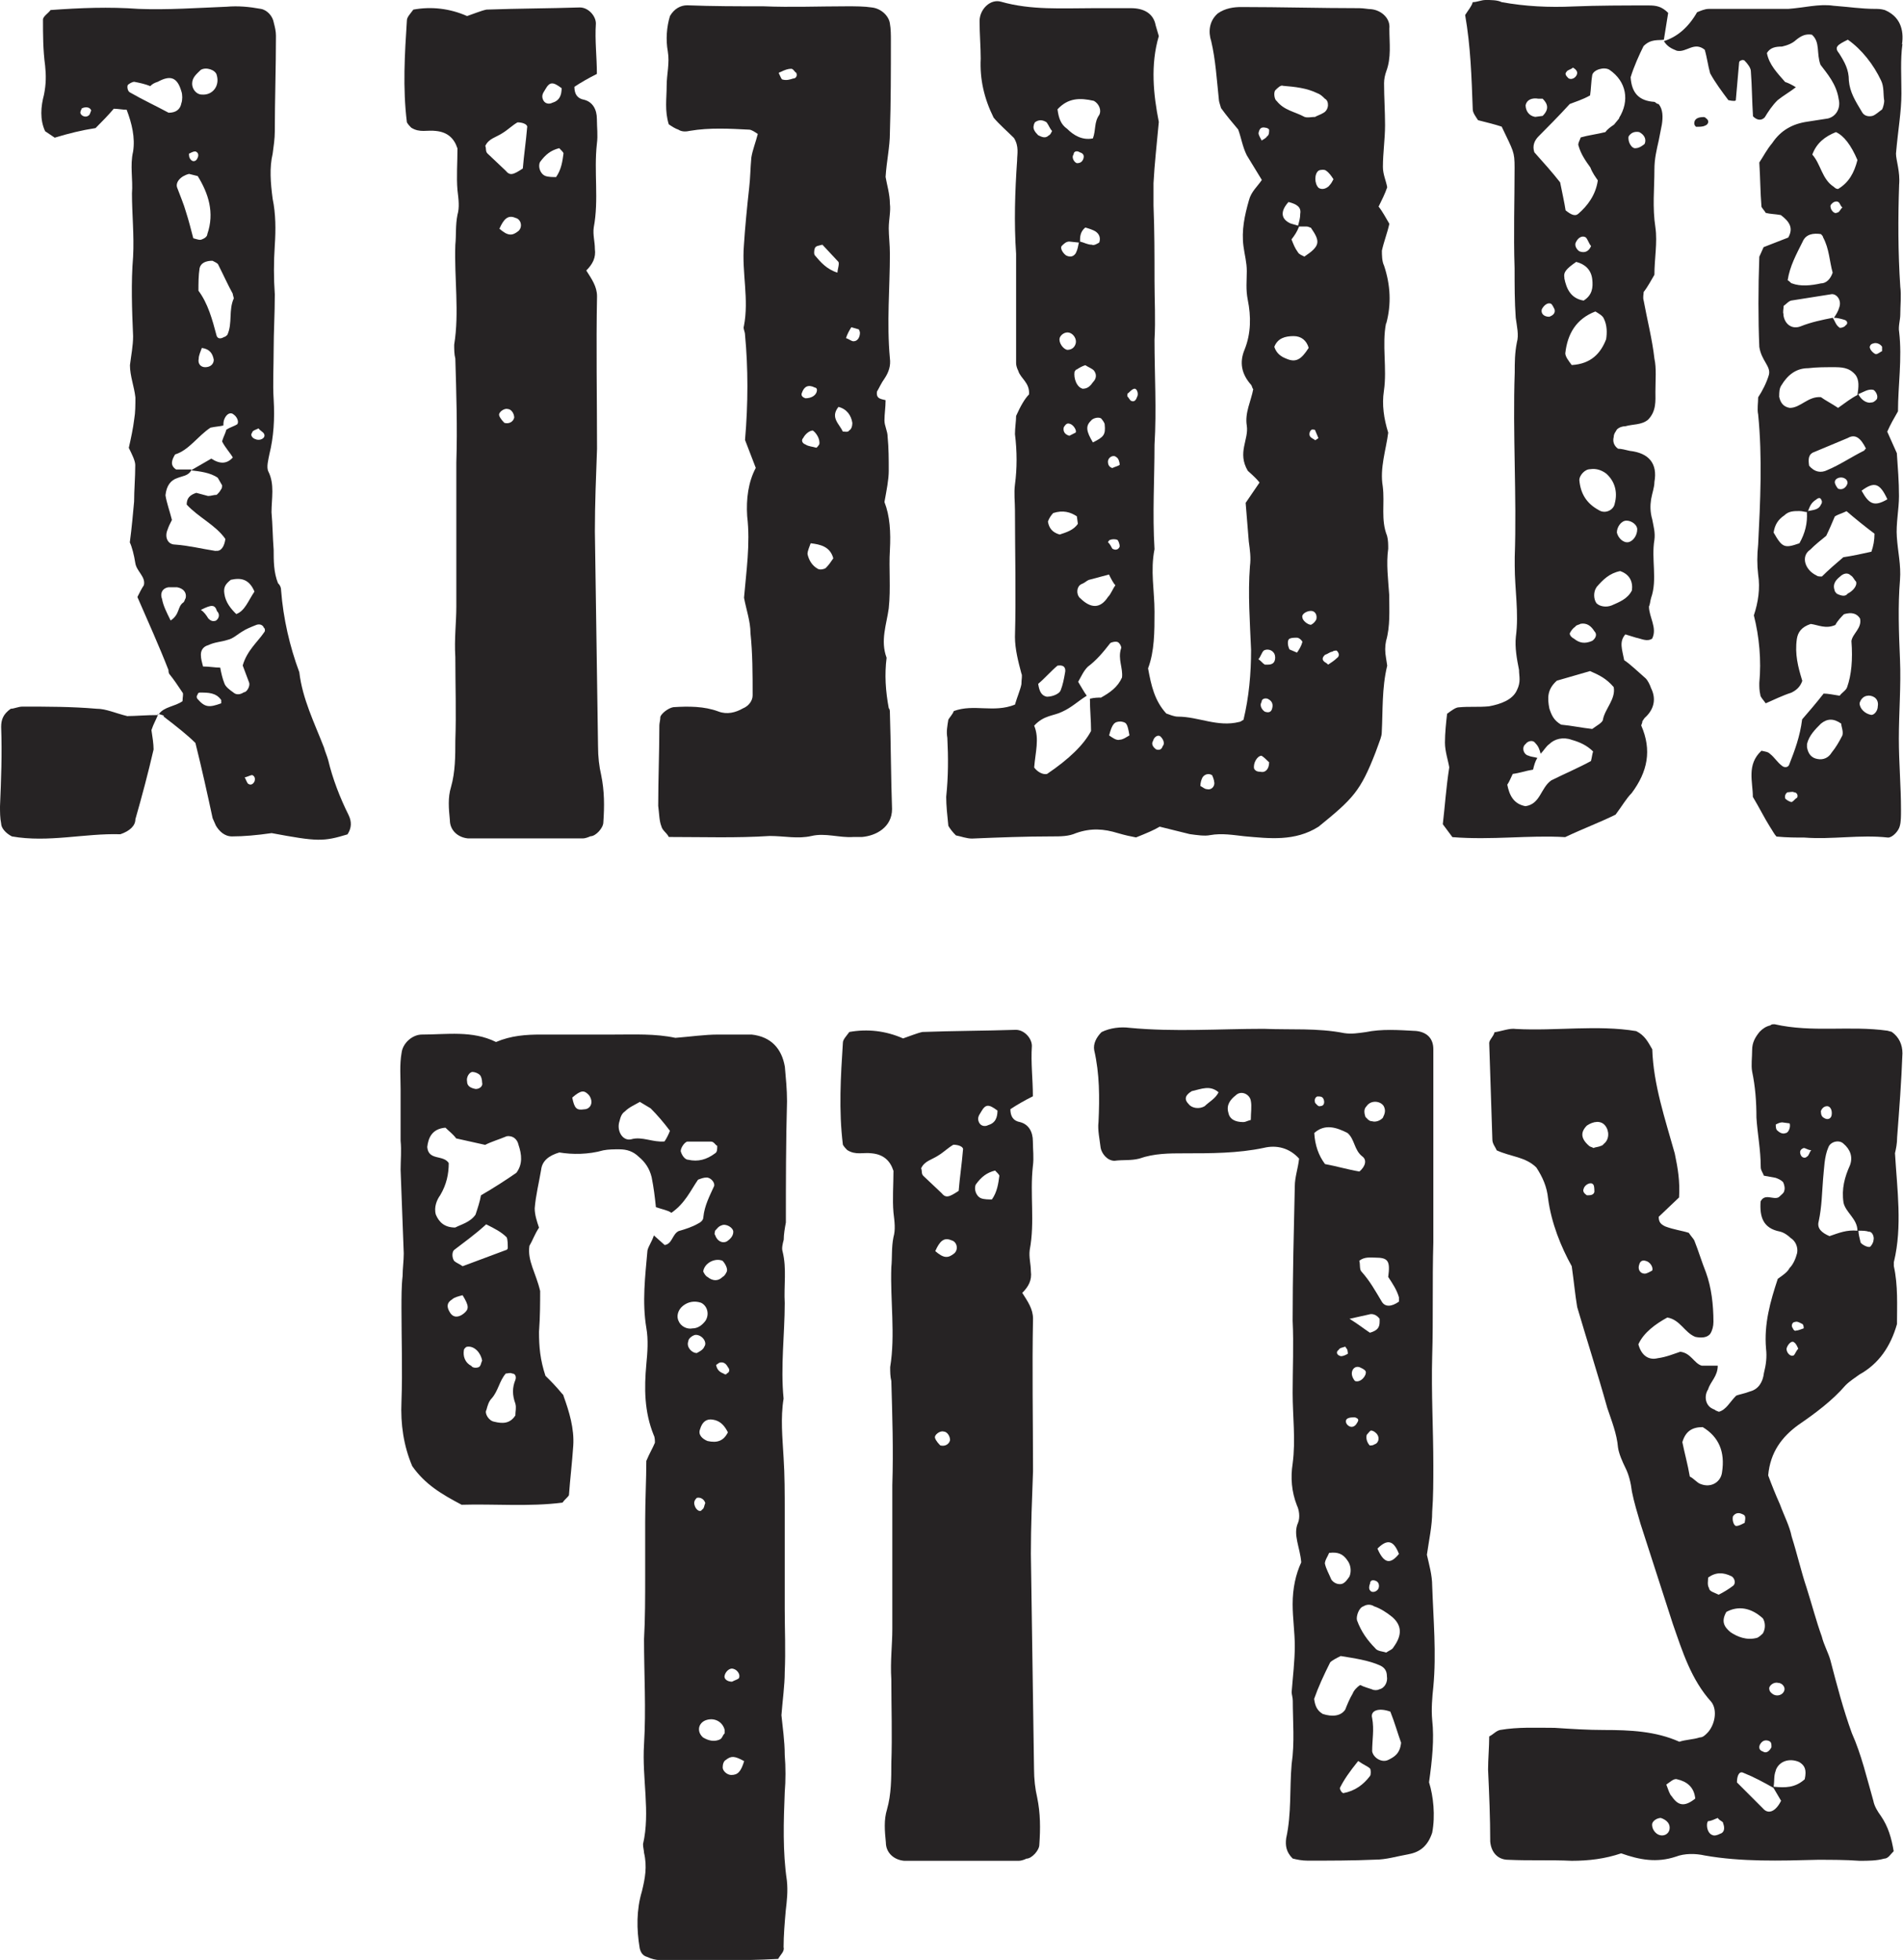
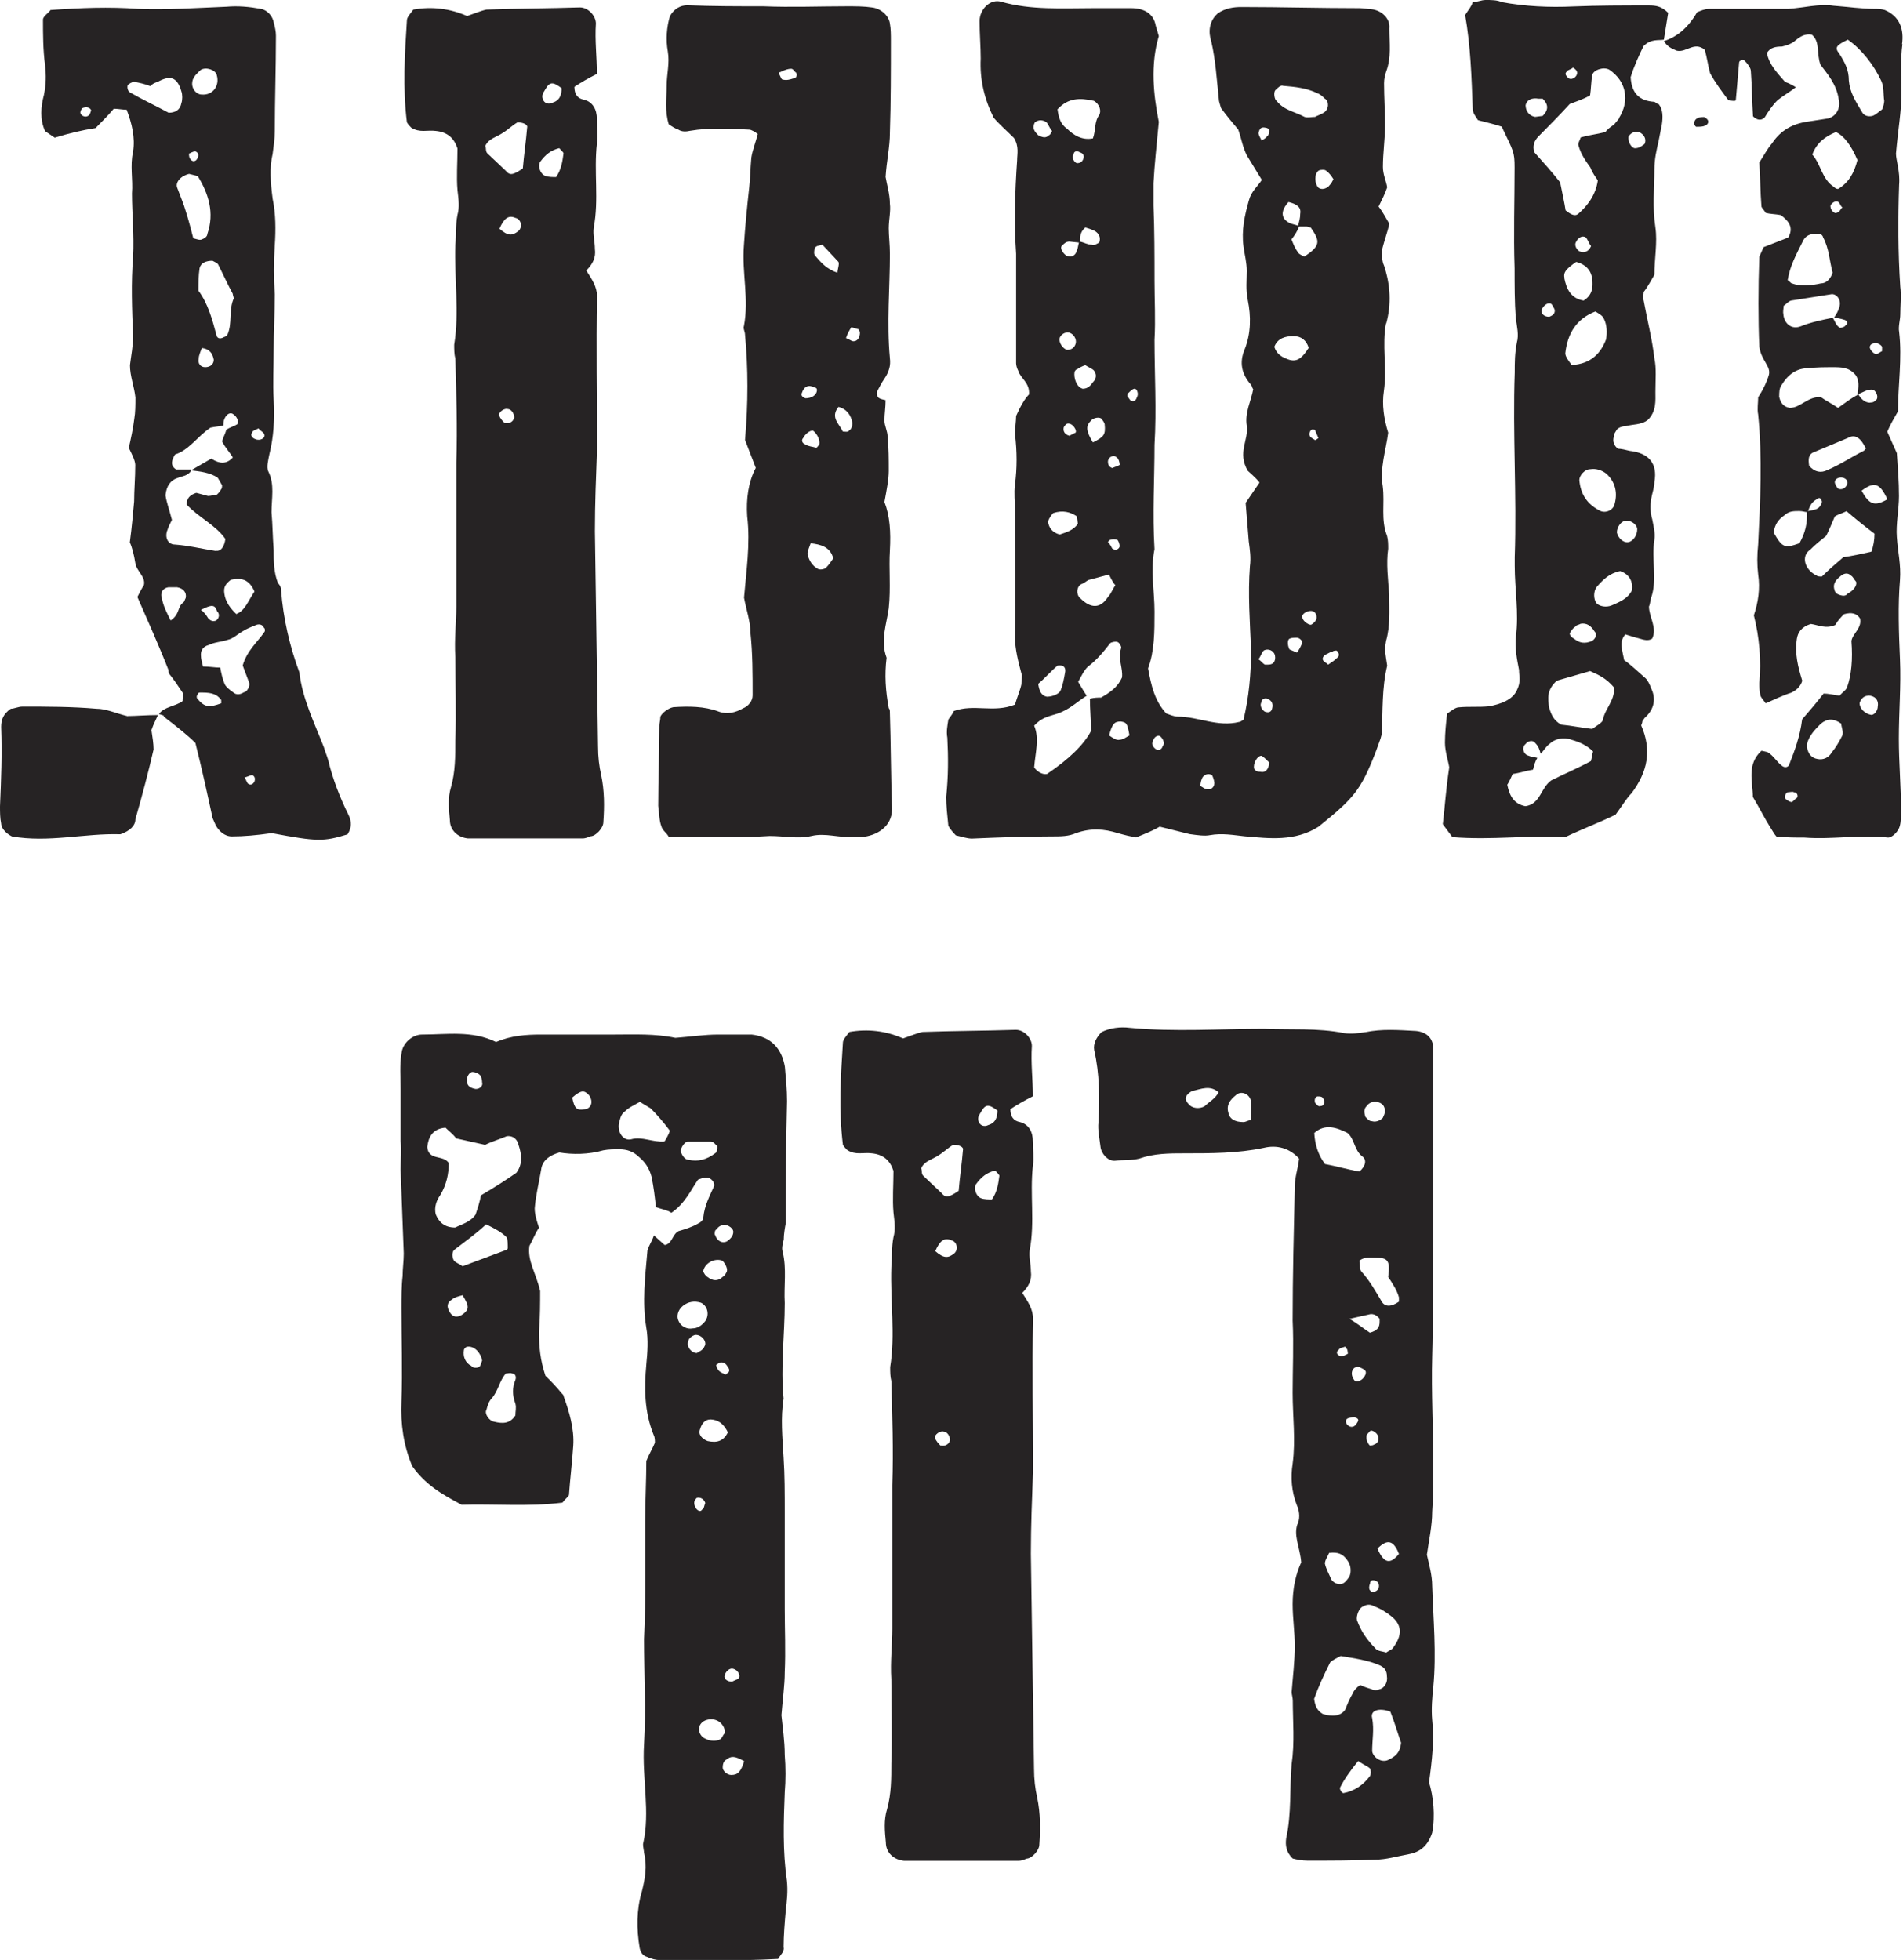
<svg xmlns="http://www.w3.org/2000/svg" id="Layer_2" data-name="Layer 2" viewBox="0 0 132.82 136.8">
  <defs>
    <style>
      .cls-1 {
        fill: #262324;
      }
    </style>
  </defs>
  <g id="Layer_1-2" data-name="Layer 1">
    <g>
      <path class="cls-1" d="M8.92,49.98c.53,0,1.27-.07,2.1-.07-.15.37-.3.6-.45,1.05.07.45.15.97.15,1.35-.38,1.65-.82,3.3-1.27,4.87,0,.45-.38.82-1.05,1.05-2.47-.08-5.02.6-7.57.15-.45-.23-.75-.6-.75-.9-.08-.37-.08-.82-.08-1.2.08-1.87.15-3.67.08-5.54,0-.52.15-.9.67-1.27.23,0,.53-.15.82-.15,1.72,0,3.45,0,5.17.15.67,0,1.27.3,2.17.52ZM24.28,58.23c-1.72.52-2.1.52-5.32-.08-1.05.15-1.95.23-2.77.23-.53,0-.9-.38-1.12-.75l-.23-.52c-.37-1.72-.75-3.45-1.2-5.25-.52-.52-1.27-1.12-2.25-1.87.15,0,0-.07-.3-.15.37-.52,1.12-.52,1.65-.9,0-.3.08-.52,0-.6-.3-.45-.6-.9-.9-1.27-.08-.08-.08-.23-.08-.3-.67-1.72-1.42-3.37-2.17-5.1.15-.3.3-.6.45-.82.15-.6-.52-.97-.6-1.57-.08-.52-.23-1.12-.38-1.42.15-1.12.22-2.02.3-2.85,0-.82.08-1.65.08-2.55,0-.3-.23-.75-.45-1.2.15-.67.3-1.35.38-2.02.08-.45.08-.97.08-1.5-.08-.75-.38-1.5-.38-2.25.08-.67.22-1.35.22-2.02-.08-1.87-.15-3.75,0-5.55.08-1.5-.08-3-.08-4.42.08-.97-.15-1.95.08-2.92.15-.97-.08-1.95-.45-2.92-.3,0-.6-.07-.9-.07-.38.45-.82.9-1.27,1.35-.97.15-1.87.37-2.85.67l-.67-.45c-.38-.82-.3-1.72-.08-2.55.15-.75.15-1.35.08-2.02-.15-1.12-.15-2.17-.15-3.22,0-.23.38-.45.53-.67,2.1-.15,4.05-.23,6.14-.08,2.02.08,4.12-.07,6.14-.15.82-.07,1.57,0,2.4.15.45.08.83.52.9.97.08.3.15.6.15.9,0,2.25-.08,4.5-.08,6.67,0,.52-.08,1.05-.15,1.57-.23.97-.15,2.02,0,3.15.22,1.05.22,2.17.15,3.22-.08,1.2-.08,2.32,0,3.45,0,1.35-.08,2.62-.08,3.82,0,1.27-.07,2.4,0,3.52.08,1.35,0,2.62-.3,3.82-.07.37-.22.9-.07,1.2.45.9.22,1.87.22,2.85.08.9.08,1.72.15,2.62,0,.75,0,1.57.3,2.32.15.15.22.3.22.52.15,1.95.6,3.9,1.27,5.7.22,1.87,1.05,3.52,1.72,5.25.08.3.22.6.3.9.3,1.27.82,2.62,1.42,3.82.22.45.22.9-.08,1.35ZM6.37,7.72c-.07-.23-.37-.3-.67-.15,0,.07-.08.15-.08.22-.08.23.3.45.52.3.15-.07.15-.22.22-.37ZM11.76,7.87c.52,0,.82-.23.9-.67.08-.22.08-.6,0-.82-.3-1.05-.82-1.12-1.65-.67-.22.07-.38.15-.52.3-.38-.15-.75-.23-1.12-.3-.15,0-.38.15-.45.22-.07.15,0,.45.15.52.9.52,1.87.97,2.7,1.42ZM11.02,49.83s.08,0,0,.08v-.08ZM12.36,40.99h-.6c-.45.07-.6.45-.45.82.08.45.3.9.6,1.5.67-.45.45-.97.9-1.27.07-.07.07-.15.15-.3.08-.37-.15-.67-.6-.75ZM15.06,38.44c.37.07.6-.3.67-.82-.67-.97-1.87-1.5-2.7-2.4,0-.45.22-.67.67-.82l.82.22c.23,0,.38-.08.6-.08.08-.07.23-.22.3-.37.08-.07.08-.22.08-.3l-.3-.52c-.52-.37-1.27-.45-1.87-.52l1.42-.82q.9.6,1.5-.08c-.22-.37-.52-.67-.75-1.12.08-.3.22-.52.3-.82.22-.15.52-.23.75-.37.15-.15,0-.52-.22-.67-.22-.22-.52-.07-.67.3-.07.15-.07.38-.07.45-.3.07-.52.07-.9.15-.9.6-1.5,1.57-2.47,1.87-.22.37-.38.75.07,1.05h1.05v.08c-.22.37-.6.37-.97.52-.45.15-.75.52-.82,1.2.08.52.3,1.12.45,1.72-.15.3-.23.45-.3.67-.23.52,0,1.05.52,1.05.97.07,1.87.3,2.85.45ZM13.19,12.14c-.6.15-.97.6-.82.97.22.6.45,1.12.6,1.65.22.67.38,1.35.52,1.87.3.08.45.15.6.08.22-.08.38-.22.38-.37.52-1.5.07-2.85-.67-4.05l-.6-.15ZM13.19,10.72c0,.15,0,.3.15.45.15.15.37.08.45-.15.08-.15.08-.37-.15-.45-.23,0-.38.15-.45.15ZM13.41,5.85c0,.37.3.75.67.75.75.07,1.27-.6,1.05-1.35-.07-.37-.75-.6-1.12-.37-.3.3-.6.52-.6.97ZM15.44,48.86c-.37-.52-.9-.52-1.5-.52-.08,0-.15.07-.15.15-.08.07-.08.22,0,.3.52.6.82.6,1.65.3v-.22ZM14.09,24.28c-.08.23-.22.52-.22.75-.08.37.15.6.45.6.38,0,.6-.23.6-.52-.08-.45-.3-.75-.82-.82ZM16.26,20.53c-.37-.67-.67-1.35-1.05-2.1-.08-.08-.22-.15-.38-.23-.45,0-.82.15-.9.52-.08.52-.08,1.05-.08,1.57.67.9.97,2.02,1.27,3.15.08.22.3.22.52.08.08,0,.15-.08.23-.15.37-.82.07-1.72.45-2.55l-.08-.3ZM15.14,42.64c-.15-.45-.37-.45-1.12-.07.23.15.38.37.52.6.15.15.3.23.53.15.22-.15.3-.45.07-.67ZM18.43,43.84c-.08-.23-.3-.3-.52-.23-.38.15-.75.3-.97.45-.38.22-.67.52-1.05.6-.45.15-.9.15-1.35.37-.3.08-.52.3-.52.67,0,.3.08.52.15.82.45,0,.82.08,1.2.08.07.37.15.75.3,1.12.08.22.38.45.6.6.23.22.53.15.75,0,.22,0,.45-.45.37-.67l-.45-1.2c.3-1.05,1.05-1.65,1.5-2.32.07-.07.07-.22,0-.3ZM16.11,40.47c-.38.3-.52.52-.45.97.08.6.45,1.05.83,1.42.6-.22.82-.9,1.27-1.57-.38-.9-.97-.97-1.65-.82ZM17.61,54.1c-.15,0-.38.15-.53.15.08.15.15.37.23.45.22.15.37,0,.45-.15.08-.23,0-.38-.15-.45ZM17.83,30.65c.3.15.75-.07.6-.37-.08-.15-.3-.23-.38-.38-.15.08-.45.15-.45.3-.15.15,0,.38.22.45Z" />
      <path class="cls-1" d="M31.92,10.34c-.22-.67-.67-1.12-1.5-1.2-.6-.08-1.12.15-1.72-.23-.07-.07-.22-.22-.3-.37-.3-2.4-.15-4.8,0-7.12,0-.22.23-.45.45-.75,1.27-.23,2.55-.08,3.75.45.45-.15.97-.37,1.35-.45,2.17-.08,4.35-.08,6.52-.15.6,0,1.12.6,1.12,1.12-.08,1.2.07,2.32.07,3.52-.6.3-1.12.6-1.57.9,0,.52.22.82.67.9.6.15.9.67.9,1.35,0,.6.08,1.12,0,1.72-.22,1.95.15,3.9-.22,5.85-.07.52.08.97.08,1.5.08.6-.15,1.05-.6,1.5.38.6.75,1.12.75,1.8-.07,3.52,0,7.04,0,10.64-.07,1.95-.15,3.82-.15,5.77l.22,14.99c0,.75.08,1.42.22,2.02.23,1.12.23,2.17.15,3.3,0,.38-.52.97-.9.97-.15.07-.38.15-.52.15h-8.02c-.75-.07-1.27-.6-1.27-1.27-.08-.82-.15-1.57.08-2.32.3-1.05.3-2.17.3-3.22.07-1.95,0-3.9,0-5.85-.08-1.27.07-2.4.07-3.52v-10.04c.08-2.47,0-4.87-.07-7.27-.08-.3-.08-.67-.08-.97.37-2.25,0-4.65.08-6.97.07-.67,0-1.35.15-2.1.15-.52.08-1.05,0-1.72-.08-.9,0-1.95,0-2.92ZM33.87,10.19c.08.15,0,.37.15.52l1.27,1.2c.3.37.52.3,1.2-.15.08-.97.22-1.87.3-2.85.07-.22-.3-.37-.67-.37-.38.22-.67.52-1.05.75-.45.3-.97.38-1.2.9ZM35.22,29.52c.3.08.6-.07.67-.37,0-.3-.22-.6-.45-.6-.23-.08-.67.22-.6.45.07.22.3.45.37.52ZM34.85,15.96c.6.52.9.52,1.35.15.3-.3.15-.82-.22-.9-.52-.23-.82.07-1.12.75ZM39.04,10.34c-.6.15-.97.45-1.35.97-.15.3,0,.82.37.97.22.08.52.08.75.08.37-.52.45-1.12.52-1.65,0-.07-.15-.22-.3-.37ZM39.19,6.15c-.6-.45-.82-.45-1.12.07-.08.15-.22.3-.22.52,0,.15.08.3.15.37.15.15.38.15.53.07.52-.15.67-.52.67-1.05Z" />
      <path class="cls-1" d="M46.68,8.69c-.3-.97-.15-1.8-.15-2.7,0-.82.22-1.57.08-2.4-.15-.82-.08-1.72.15-2.47.3-.52.75-.75,1.2-.75,1.8.07,3.52.07,5.32.07,1.95.08,3.9,0,5.84,0,.6,0,1.2,0,1.72.08.67.07,1.2.6,1.27,1.12.07.37.07.82.07,1.2,0,2.17,0,4.27-.07,6.44,0,.97-.23,1.95-.3,3.07.07.45.3,1.2.3,1.87.07.52-.08,1.12-.08,1.72,0,.52.08,1.12.08,1.8,0,2.32-.23,4.8,0,7.27.07.52-.08.97-.38,1.42-.22.3-.38.67-.52.9-.08.52.3.52.6.6,0,.52-.08.97-.08,1.42,0,.37.22.75.22,1.12.08.82.08,1.57.08,2.4,0,.6-.15,1.35-.3,2.17.38.97.45,2.1.38,3.37-.08,1.27.07,2.62-.08,4.05-.15,1.12-.6,2.25-.15,3.45-.15,1.2-.07,2.32.15,3.52.08.07.08.22.08.3.07,2.17.07,4.42.15,6.74,0,1.27-1.12,1.87-2.1,1.95h-.6c-.97.07-1.95-.3-2.92-.07-.97.22-1.87,0-2.92,0-2.32.15-4.65.07-7.04.07-.15-.3-.45-.45-.52-.75-.15-.37-.15-.9-.22-1.42,0-1.87.08-3.75.08-5.62,0-.15.07-.37.07-.6.08-.23.53-.6.9-.67,1.05-.07,2.17-.07,3.15.3.6.23,1.2.08,1.72-.22.38-.15.67-.52.67-.9,0-1.5,0-2.92-.15-4.35,0-.82-.3-1.65-.45-2.47.15-1.8.45-3.75.22-5.69-.08-1.2.08-2.4.6-3.37l-.75-1.95c.22-2.55.22-5.02,0-7.34,0-.23-.15-.45-.08-.6.37-1.87-.15-3.75,0-5.62.08-1.27.22-2.7.37-4.05.08-.67.08-1.35.15-2.1.08-.52.3-1.05.45-1.65-.22-.15-.45-.3-.6-.3-1.35-.07-2.77-.15-4.12.08-.3.07-.6.07-.82-.08-.22-.07-.45-.22-.67-.37ZM55.6,5.1c-.15-.07-.22-.3-.38-.3-.22,0-.45.08-.75.23-.08,0-.15.07-.08.15.08.15.15.37.22.37.3.08.52,0,.75-.07.22,0,.3-.23.22-.38ZM56.2,27.8c.45,0,.82-.22.82-.6,0-.08-.08-.15-.15-.15-.45-.23-.75-.08-.9.37-.07.15,0,.3.23.37ZM57.18,31.02c.08-.37-.22-.82-.45-.97-.22,0-.52.23-.67.52-.15.15-.08.37.15.45.22.15.52.15.75.23.08,0,.15-.15.22-.23ZM56.58,37.92c-.07.22-.22.52-.22.75.08.38.3.82.75,1.05.15.07.45,0,.53-.08.22-.22.37-.45.52-.67-.22-.82-.9-.97-1.57-1.05ZM58.45,19.03c0-.22.15-.6.07-.75l-1.12-1.2c-.3.08-.45.08-.52.23s-.08.45,0,.52c.38.45.82.97,1.57,1.2ZM58.52,28.4c-.6.75.08,1.2.3,1.72.15,0,.38.07.45-.08.15-.07.22-.3.22-.52-.08-.52-.38-.97-.97-1.12ZM59.05,23.6c.22.07.37.22.52.22.3,0,.45-.3.45-.6,0-.08-.08-.23-.08-.23l-.52-.15c-.15.23-.3.52-.37.75Z" />
      <path class="cls-1" d="M96.74,22.56c-.3,1.5.08,3.15-.15,4.72-.15.97,0,1.95.3,2.92-.15,1.2-.6,2.47-.38,3.75.15,1.2-.15,2.32.3,3.45.08.3.08.6.08.9-.15,1.05,0,2.17.07,3.22,0,1.12.08,2.17-.22,3.22-.08.38-.08.75,0,1.2l.08.52c-.38,1.57-.3,3.15-.38,4.65,0,.3-.15.6-.22.82l-.22.6c-1.05,2.7-1.57,3.22-3.97,5.17-1.65,1.05-3.45.82-5.17.67-.75-.08-1.57-.23-2.4-.08-.38.08-.9,0-1.42-.07l-2.1-.52c-.38.23-.9.45-1.65.75-.38-.07-.75-.15-1.27-.3-.97-.3-1.87-.37-2.92,0-.52.23-1.05.23-1.72.23-1.8,0-3.67.07-5.54.15-.38,0-.75-.15-1.12-.22-.23-.22-.45-.52-.53-.67-.07-.67-.15-1.42-.15-2.02.15-1.42.15-2.77.08-4.12-.08-.45,0-.82.07-1.27.08-.15.3-.37.38-.6,1.42-.52,2.77.15,4.27-.45.15-.52.38-1.05.45-1.42,0-.37.08-.6,0-.75-.22-.82-.45-1.72-.45-2.55.08-3,0-5.92,0-8.84,0-.6-.08-1.2,0-1.8.15-1.12.15-2.32,0-3.52,0-.45.08-.9.08-1.27.3-.67.6-1.2.9-1.5.07-.82-.6-1.12-.75-1.65-.08-.15-.15-.37-.15-.52v-7.64c-.15-2.17-.08-4.35.07-6.52,0-.45.15-.97-.22-1.57-.45-.45-1.05-.97-1.42-1.42-.67-1.35-.97-2.7-.9-4.12,0-.82-.08-1.72-.08-2.62,0-.82.75-1.57,1.5-1.35,2.1.6,4.27.45,6.45.45h2.62c.9,0,1.57.37,1.72,1.2l.22.75c-.6,2.02-.37,4.12,0,5.99-.15,1.65-.3,2.92-.37,4.27v1.57c.07,1.72.07,3.52.07,5.25,0,1.35.08,2.7,0,4.12,0,2.4.15,4.87,0,7.34,0,2.4-.15,4.8,0,7.27-.3,1.5,0,2.92,0,4.35s0,2.77-.45,3.97c.22,1.2.45,2.25,1.27,3.15.22.07.52.22.82.22,1.42,0,2.77.75,4.27.37.08,0,.15-.07.3-.15.38-1.57.53-3.22.53-4.87-.08-1.95-.23-3.9-.08-5.85.08-.6,0-1.12-.08-1.72l-.22-2.7.97-1.42c-.3-.38-.67-.67-.82-.82-.75-1.27.08-2.17-.07-3.15-.15-.9.3-1.72.45-2.55-.08-.07-.08-.22-.15-.3-.67-.75-.83-1.57-.45-2.47.45-1.12.45-2.32.22-3.45-.15-.75-.07-1.35-.07-2.02,0-.6-.15-1.12-.23-1.72-.15-1.12.08-2.17.38-3.22.15-.6.6-.97.9-1.42l-1.05-1.72c-.3-.6-.38-1.2-.6-1.8-.38-.45-.82-.97-1.2-1.5-.08-.3-.15-.45-.15-.6-.15-1.42-.23-2.77-.53-4.05-.22-.67-.15-1.42.45-1.95.52-.37,1.12-.45,1.65-.45,2.77,0,5.47.08,8.24.08.3,0,.6.07.82.07.75.08,1.35.67,1.27,1.35,0,1.05.15,2.02-.22,3-.08.23-.15.52-.15.82,0,.97.07,1.95.07,2.92s-.15,1.95-.15,2.92c0,.52.22.97.3,1.42-.15.45-.38.9-.6,1.35.3.38.52.82.75,1.2-.15.67-.37,1.2-.52,1.87,0,.3,0,.75.15,1.05.45,1.35.52,2.7.15,4.05ZM72.46,9.44c.3.15.52.23.75,0,.07,0,.15-.15.22-.3-.15-.15-.22-.38-.38-.6-.22-.15-.52-.23-.82,0,0,0-.08.15-.08.22-.07.23.08.45.3.67ZM76.81,48.71c.67-.37,1.2-.75,1.5-1.42.08-.67-.3-1.27-.07-2.02.07-.08-.08-.38-.22-.45s-.45,0-.53.07c-.52.67-.97,1.2-1.57,1.65-.3.3-.45.67-.67,1.05.23.37.38.67.6.97-.6.37-1.05.82-1.72,1.12-.6.3-1.27.23-1.95.97.38.9.08,1.87,0,2.92.22.3.6.52.9.45q2.32-1.57,3.07-3c0-.75-.08-1.5-.08-2.25.3-.08.6-.08.75-.08ZM73.81,46.46c-.45.37-.9.9-1.35,1.27.08.52.22.82.6.9.45,0,.9-.23.97-.45.15-.38.22-.75.3-1.2.07-.3,0-.6-.53-.52ZM75.16,36.04c-.45-.3-.97-.45-1.65-.23-.15.15-.3.38-.37.6.08.45.3.75.82.9.45-.15.97-.3,1.27-.75l-.07-.52ZM73.81,7.64c.08.6.23,1.05.67,1.35.45.45,1.05.82,1.8.67.22-.6.07-1.12.45-1.65.15-.3,0-.75-.38-.97-.97-.22-1.8-.22-2.55.6ZM73.96,23.6c-.08.3.22.75.52.82.3,0,.52-.15.6-.45s-.15-.67-.45-.75c-.3-.08-.6.15-.67.37ZM74.63,16.86c-.22,0-.37.15-.52.3-.15.15.08.52.3.67.3.15.52.07.67-.15.15-.3.15-.45.22-.75l-.67-.07ZM74.63,30.42l.45-.23c.08-.15-.15-.52-.38-.6-.22-.08-.3,0-.45.22-.08.3.08.52.37.6ZM75.38,10.64c-.22-.15-.45-.08-.45.15-.15.15,0,.52.23.6.22,0,.37-.08.45-.3.08-.23,0-.38-.22-.45ZM75.61,27.13c.3,0,.52-.22.67-.45.22-.22.3-.52.07-.82-.15-.15-.37-.22-.6-.37-.22.07-.37.15-.6.3-.08,0-.08.07-.15.15-.08.45.15,1.12.6,1.2ZM75.38,41.74c.75.75,1.42.75,1.95-.07.22-.22.3-.52.52-.82-.15-.15-.3-.45-.45-.75l-1.42.38c-.15.07-.3.22-.52.3-.3.15-.38.67-.08.97ZM75.38,16.86c.3.07.52.22.82.22.15.08.38-.07.52-.15.08-.22.08-.52-.22-.75-.22-.15-.52-.23-.75-.3-.37.3-.37.67-.37.97ZM76.88,29.23c-.15-.15-.6-.07-.75.15-.38.37-.3.75.15,1.5.75-.38.9-.52.82-1.27,0-.08-.15-.3-.23-.38ZM77.33,32.22c0,.22.08.37.3.45.15-.08.45-.15.52-.23,0-.15-.08-.45-.22-.52-.22-.22-.6,0-.6.3ZM77.33,37.84c.15.15.22.3.3.45.22.15.45.07.52-.15,0-.15-.08-.37-.15-.45-.15-.07-.38-.07-.53,0-.07,0-.07.08-.15.15ZM78.83,51.33c-.15-.9-.23-.9-.6-.97-.45,0-.6.15-.82.97.22.15.52.38.75.3.22,0,.52-.22.67-.3ZM79.21,27.13c-.15,0-.3.15-.45.3-.08,0-.08.15-.08.22l.22.3c.23.15.38,0,.45-.22.15-.23,0-.6-.15-.6ZM81,51.41c-.15-.15-.45,0-.52.3-.15.22,0,.45.22.6.22.07.38,0,.45-.23.15-.15.08-.45-.15-.67ZM84.75,54.63c0-.15-.08-.37-.15-.52-.22-.15-.52-.08-.67.15-.08.15-.15.37-.15.6.15.07.3.22.45.22.23.07.53-.08.53-.45ZM88.57,53.2c-.15-.15-.38-.37-.52-.45-.3,0-.6.52-.52.9.08.15.22.22.45.22.3.08.6-.15.6-.67ZM88.05,9.82c.08-.08.3-.15.38-.3.15-.08.15-.3.15-.45,0-.07-.15-.15-.22-.15-.3-.07-.45,0-.52.37,0,.15.15.38.22.52ZM88.95,45.64c-.15-.3-.52-.37-.75-.23-.15.15-.22.45-.37.6.22.15.3.3.45.38h.22c.23,0,.38-.08.45-.23.07-.15.07-.37,0-.52ZM88.5,48.78c-.22-.08-.45,0-.45.22-.15.22,0,.52.22.67.22.08.45.08.52-.22.08-.3,0-.52-.3-.67ZM89.1,7.04c.52.67,1.27.75,1.95,1.12.23.08.45,0,.75,0,.07-.07.37-.15.6-.3.37-.23.37-.82.07-.97-.15-.15-.3-.3-.52-.38-.75-.37-1.57-.45-2.4-.52-.15-.08-.38.15-.53.3-.15.15-.07.67.08.75ZM89.77,25.03c.67.3,1.05.07,1.57-.75-.15-.52-.52-.82-1.05-.82-.6,0-1.12.15-1.35.75.15.45.45.67.82.82ZM90.6,15.74c.08-.3.15-.52.15-.82.08-.45-.22-.67-.82-.82-.6.67-.52,1.2.15,1.5l.52.15ZM90.52,45.56c.15-.22.3-.45.38-.75,0-.08-.22-.3-.38-.3s-.38,0-.52.07c-.15.08-.15.45,0,.75l.52.22ZM90.67,15.81c-.15.38-.3.6-.53.9.15.37.23.6.45.9.08.15.3.22.45.3,1.12-.75,1.12-1.05.45-2.02-.08,0-.15-.08-.3-.08h-.52ZM91.5,42.64c-.3,0-.67.22-.6.45,0,.22.38.52.6.52.15-.07.3-.22.37-.37.08-.3-.07-.6-.37-.6ZM91.8,30.05c0-.07-.15-.07-.23-.07-.15.07-.22.3-.15.45s.3.22.38.3l.22-.15-.22-.52ZM92.77,12.96c.15-.15.22-.3.3-.45-.15-.23-.3-.45-.52-.6-.08-.08-.38-.08-.52,0-.3.22-.3.9,0,1.2.22.15.52.08.75-.15ZM93.29,45.41c-.07,0-.22,0-.3.08-.15,0-.3.15-.52.22-.15.15-.22.3-.07.45.07.08.15.08.3.23.23-.15.45-.3.6-.45.23-.15.15-.38,0-.52Z" />
      <path class="cls-1" d="M115.77,7.27c.3.37.3.9.22,1.42l-.22,1.12c-.15.67-.3,1.27-.3,2.02,0,1.35-.15,2.62.07,4.05.15,1.05-.07,2.17-.07,3.3-.23.38-.45.82-.75,1.2,0,.15-.07.37,0,.6.23,1.27.6,2.7.75,4.05.15.67.07,1.5.07,2.32,0,.6.08,1.35-.52,1.95-.45.37-1.05.3-1.57.45-.22,0-.45.08-.6.23-.08.15-.22.3-.22.52-.08.3,0,.6.3.82.22,0,.52.08.82.15,1.35.15,1.95.9,1.72,2.17,0,.37-.15.75-.23,1.2-.07.45-.07.9.08,1.42.08.45.22.9.15,1.42-.23,1.35.22,2.77-.23,4.05-.07.23-.07.45-.15.6,0,.75.6,1.5.22,2.25-.37.23-.75,0-1.12-.07l-.75-.23c-.45.52-.22,1.05-.08,1.8.45.3.9.75,1.5,1.27.15.15.3.45.37.67.38.75.23,1.5-.45,2.1l-.15.22c0,.15-.08.23-.08.3.75,1.72.45,3.22-.67,4.72-.37.37-.67.9-1.12,1.5-1.05.52-2.25.97-3.52,1.57-2.55-.15-5.1.22-7.87,0l-.67-.9c.15-1.27.22-2.47.45-3.97-.07-.45-.3-1.12-.3-1.72,0-.67.08-1.42.15-2.02.3-.22.6-.45.82-.45.75-.07,1.35,0,2.1-.07.82-.15,1.65-.45,1.95-1.12.3-.6.15-.97.15-1.42-.15-.75-.3-1.57-.22-2.32.22-1.65-.08-3.3-.08-4.95v-.6c.15-4.27-.15-8.62,0-12.89,0-.67,0-1.35.15-2.1.15-.52,0-1.12-.08-1.72-.08-1.12-.08-2.25-.08-3.45-.08-2.4,0-4.72,0-7.04,0-1.12-.08-1.12-.9-2.85-.45-.15-1.05-.3-1.65-.45-.15-.23-.37-.52-.37-.75-.08-2.25-.15-4.42-.53-6.59.23-.37.45-.6.53-.9.3,0,.6-.15.9-.15.38,0,.82,0,1.12.15,1.65.3,3.3.38,5.02.3,1.72-.07,3.52-.07,5.25-.07.52,0,.9.07,1.35.52l-.3,1.87c-.37.07-.9-.08-1.42.45-.3.6-.67,1.42-.9,2.17.07,1.12.6,1.65,1.65,1.72.07,0,.15.15.3.15ZM111.2,52.46c-.45-.45-.97-.67-1.5-.82-.6-.22-1.2-.07-1.57.3-.22.15-.38.45-.6.67-.08-.3-.15-.52-.38-.75-.15-.23-.52-.15-.67.07-.3.23-.15.75.22.82.15.08.37.08.6.15-.15.23-.23.52-.3.82-.52.08-.9.23-1.42.3-.15.3-.22.52-.38.75.15.75.45,1.35,1.27,1.5,1.05-.15,1.05-1.27,1.8-1.8.9-.45,1.95-.9,2.77-1.35.08-.3.08-.45.15-.67ZM107.38,6.89c-.45-.08-.82.07-.9.45,0,.38.22.75.67.82l.52-.07c.45-.45.38-.82,0-1.2h-.3ZM113,8.24c.75-1.2.53-2.55-.67-3.37-.38-.23-1.12,0-1.2.37-.08.45-.08.97-.15,1.42-.53.3-1.05.45-1.42.6-.82.9-1.5,1.57-2.17,2.25-.3.3-.45.67-.3,1.12.6.67,1.27,1.42,1.8,2.1.15.75.3,1.42.38,1.95.37.3.67.45.9.23.6-.52,1.2-1.27,1.35-2.32-.15-.22-.38-.52-.52-.9-.38-.52-.67-.97-.82-1.5-.08-.15.07-.37.15-.6.52-.15,1.12-.22,1.72-.37.15-.22.38-.37.6-.52l.37-.45ZM108.13,22.11c.22-.08.45-.23.37-.52-.07-.15-.15-.3-.22-.37-.22-.15-.52.07-.67.37-.08.3.15.52.52.52ZM112.63,47.96c-.52-.6-.97-.82-1.65-1.12l-2.32.67c-.67.6-.67,1.2-.52,1.95.15.45.3.82.82,1.12.75.07,1.42.22,2.17.3.3-.23.75-.45.75-.67.15-.75.9-1.42.75-2.25ZM109.18,19.41c.15.75.45,1.42,1.35,1.57.6-.38.67-.9.6-1.5-.08-.67-.52-1.05-1.12-1.2-.75.52-.9.75-.82,1.12ZM112.1,23.68c.07-.45.07-.97-.15-1.42-.08-.23-.38-.38-.6-.52-1.35.52-1.95,1.57-2.1,2.92,0,.22.22.52.45.82,1.35-.08,2.02-.82,2.4-1.8ZM109.48,5.47c.3.15.6-.15.6-.38,0-.15-.15-.3-.3-.37-.15.15-.38.15-.45.3-.15.15,0,.3.15.45ZM109.93,43.76c-.15.08-.3.3-.37.45,0,.15.15.3.3.37.37.3.75.38,1.27.15.22-.15.38-.45.15-.67-.23-.37-.53-.6-.97-.52-.08.07-.3.07-.38.22ZM110.23,17.54c.38.15.67,0,.82-.37-.15-.15-.22-.45-.37-.6-.23-.15-.52,0-.67.3-.15.22,0,.52.22.67ZM112.1,33.05c-.3-.22-.67-.37-1.12-.3-.38,0-.75.45-.75.75.08.97.52,1.65,1.35,2.1.45.3,1.05,0,1.12-.45.22-.82,0-1.57-.6-2.1ZM111.43,40.99c-.22.3-.22.82,0,1.12.22.22.67.3,1.05.15.52-.23,1.12-.45,1.42-1.05.08-.6-.15-1.12-.82-1.35-.75.15-1.2.6-1.65,1.12ZM112.85,37.17c.08.37.45.75.82.67.3-.07.6-.45.6-.9,0-.3-.38-.6-.75-.6s-.67.45-.67.82ZM114.42,9.22c-.37-.07-.6.07-.75.3-.08.37.22.9.52.82.22,0,.52-.22.6-.3.15-.37-.08-.67-.38-.82ZM132.78,3.07c-.15,1.12-.07,2.25-.07,3.45,0,1.27-.23,2.47-.38,4.2,0,.45.3,1.27.22,2.17-.08,2.32-.08,4.72.08,7.12.08.6,0,1.35,0,1.95,0,.37-.15.82-.08,1.2.22,1.87-.08,3.75-.08,5.55-.3.52-.52.9-.75,1.42l.67,1.5c.07,1.05.15,1.95.15,3,0,.9-.22,1.95-.15,2.85.07,1.05.3,1.95.22,3-.15,1.8-.08,3.67,0,5.54s-.08,3.67-.08,5.55c0,1.65.15,3.3.15,4.95,0,.45,0,.82-.08,1.12-.08.37-.52.82-.82.82-1.95-.22-3.9.15-5.84,0-.6,0-1.2,0-1.95-.07-.15-.15-.3-.45-.45-.67-.38-.6-.75-1.35-1.2-2.1,0-1.05-.45-2.25.6-3.22.3.07.45.07.6.22.3.23.52.6.82.82.15.15.45.15.52-.08.38-.97.75-1.95.9-3.15.45-.52.97-1.12,1.5-1.8.3,0,.67.08,1.12.15.15-.22.45-.37.52-.6q.45-1.27.3-3.22c.08-.52.75-.9.6-1.57-.23-.37-.6-.45-1.12-.3-.15.15-.45.45-.6.75-.67.3-1.2,0-1.72-.07-.67.22-.9.6-.97,1.05-.15,1.05.08,1.95.38,2.92-.15.45-.45.67-.75.82-.67.22-1.27.52-1.8.75-.22-.3-.38-.45-.38-.6-.07-.3-.07-.52-.07-.82.15-1.57,0-3.22-.38-4.72.3-.9.45-1.87.3-2.85-.08-.67-.08-1.35,0-2.1.15-3,.3-6.07,0-9.07-.08-.37,0-.82,0-1.2.3-.45.6-1.05.75-1.57.15-.6-.52-.97-.67-1.95-.08-1.87-.08-4.12,0-6.29l.3-.67,1.72-.67c.38-.67.08-1.12-.52-1.57-.37-.07-.75-.07-1.05-.15-.08-.15-.3-.37-.3-.45-.08-.97-.08-1.95-.15-3.07.3-.45.52-.9.9-1.35.6-.9,1.42-1.35,2.47-1.5l1.42-.22c.6-.15.9-.75.75-1.35-.15-1.05-.82-1.8-1.27-2.4-.3-.82,0-1.57-.6-2.1-.45-.07-.75.08-1.12.38-.23.22-.6.37-.97.45-.45,0-.82.07-1.05.45.15.82.75,1.42,1.27,2.02.22.07.52.22.75.37-.38.3-.9.6-1.27.9-.38.37-.67.82-.9,1.2-.22.23-.52.23-.82-.07-.07-1.05-.07-2.1-.15-3.15,0-.22-.22-.52-.45-.75,0,0-.15-.08-.22,0-.08,0-.15.07-.15.15l-.23,2.62c0,.07-.22.07-.52,0-.45-.6-.9-1.2-1.27-1.87-.15-.52-.22-1.12-.38-1.65-.75-.6-1.27.22-1.95.07-.38-.15-.67-.3-.9-.67q1.42-.45,2.32-2.02c.22-.08.52-.23.82-.23h5.54c1.05-.07,2.17-.37,3.15-.22.97.07,1.95.22,2.92.22.22,0,.38,0,.67.08,1.05.45,1.35,1.35,1.2,2.4ZM119.15,8.32c.15.15.07.38-.15.45-.15.08-.37.08-.6.08-.07,0-.15-.15-.15-.23,0-.3.22-.45.67-.45.08,0,.15.08.23.15ZM126.11,35.74c-.15,0-.3-.07-.52-.07-.38,0-.75,0-1.05.3-.45.3-.67.67-.75,1.2.6,1.05.75,1.12,1.8.75q.6-1.05.52-2.17ZM124.17,27.65c.08.45.3.75.75.82.75,0,1.27-.82,2.17-.75.3.22.75.45,1.2.75.52-.37.9-.67,1.35-.9.08-.52.15-1.05-.15-1.42-.45-.52-.97-.52-1.57-.52s-1.12,0-1.72.07c-.82,0-1.42.45-1.87,1.2-.15.22-.15.52-.15.75ZM124.47,21.96c.08.67.6,1.05,1.2.82.75-.3,1.5-.45,2.25-.6.15.23.22.52.45.67,0,.08.38,0,.45-.15.15-.07.15-.3-.07-.37-.23-.07-.52-.15-.75-.15.15-.22.3-.45.38-.75.15-.45-.15-.9-.52-.9l-2.85.45c-.22.07-.3.22-.52.37,0,.22-.08.45,0,.6ZM125.21,55.3c-.08-.07-.3,0-.45,0-.15.08-.22.3-.15.45.08.08.3.23.45.23.15-.08.22-.23.37-.3.08-.15,0-.38-.22-.38ZM124.77,19.56c.15.07.22.22.3.22.6.23,1.35.15,2.02,0,.37,0,.67-.3.82-.75-.23-.82-.23-1.65-.67-2.47,0-.07-.08-.15-.15-.22-.53-.08-1.05,0-1.27.52-.45.9-.9,1.72-1.05,2.7ZM130.61,38.52q.22-.6.22-1.27c-.6-.45-1.35-1.05-1.95-1.57-.3.15-.6.22-.82.37-.22.52-.38.9-.6,1.35-.37.3-.75.6-1.12.97-.67.45-.37,1.42.45,1.8.07.07.22.07.37.07.45-.45.97-.9,1.5-1.35.6-.08,1.27-.23,1.95-.38ZM128.51,50.51c-.52-.37-.97-.37-1.42,0-.38.38-.83.82-.97,1.42v.23c.08.45.3.75.75.82.38.07.75-.08.97-.45.3-.37.52-.75.75-1.2.08-.3-.08-.6-.08-.82ZM126.79,34.85c-.38.23-.45.45-.6.82.37-.08.75-.08.9-.45.07-.08.07-.15.07-.23-.07-.22-.15-.3-.37-.15ZM130.09,31.47c.08-.07.08-.15.15-.15-.37-.75-.75-1.05-1.27-.75l-2.32.97c-.45.15-.45.52-.38.97.38.45.83.52,1.27.3.9-.38,1.65-.9,2.55-1.35ZM126.49,10.79c.6.67.67,1.72,1.5,2.25.08.07.15.15.3.15.75-.45,1.12-1.12,1.35-2.02q-.67-1.57-1.5-1.95c-.75.3-1.35.75-1.65,1.57ZM128.29,14.09c-.15-.07-.37,0-.52.23-.08.22.22.67.45.52.15,0,.22-.22.37-.37-.15-.08-.15-.3-.3-.38ZM129.56,40.62c-.15-.15-.22-.37-.38-.45-.22-.23-.52-.15-.75.07-.38.3-.52.6-.38.97,0,.08.08.15.15.23.3.15.6.22.75,0,.45-.23.67-.6.6-.82ZM128.66,33.35c-.3-.08-.6.07-.6.3,0,.15.15.37.22.45.3.15.6-.08.67-.38,0-.15-.08-.3-.3-.37ZM129.04,5.62c.07.82.45,1.42.9,2.17.15.3.45.37.75.3.22-.07.45-.3.67-.45.08-.15.15-.45.15-.6-.08-.45,0-.97-.22-1.42-.53-1.12-1.35-2.17-2.32-2.85-.75.37-.97.52-.6.97.38.6.67,1.12.67,1.87ZM130.53,28.1c.22,0,.3-.07.45-.22.15-.23-.08-.6-.23-.67-.37-.08-.67.15-1.05.3.15.3.45.6.82.6ZM130.39,48.56c-.3,0-.52.23-.6.52,0,.38.38.75.82.82.22,0,.45-.3.45-.6.08-.45-.22-.75-.67-.75ZM131.73,34.85c-.52-1.12-.9-1.27-1.8-.6.53.97.9,1.12,1.8.6ZM131.36,24.5v-.3c-.15-.23-.45-.3-.6-.23-.07,0-.22.08-.22.15-.15.15.15.52.38.6.15,0,.3-.15.45-.22Z" />
      <path class="cls-1" d="M46.83,84.63c-.22-.15-.6-.22-1.05-.37-.08-.75-.15-1.35-.3-2.1-.15-.6-.45-1.05-.9-1.42-.38-.37-.82-.52-1.35-.52-.38,0-.75,0-1.12.07-1.05.3-2.17.3-3.07.15-.75.22-1.2.6-1.27,1.2-.15.9-.38,1.8-.45,2.7,0,.45.15.9.3,1.35-.3.45-.45.9-.67,1.27-.15,1.05.45,1.87.75,3.15,0,.75,0,1.8-.08,2.85,0,1.05.08,1.95.45,3.07.38.37.75.75,1.12,1.2.08.08.15.15.15.23.38,1.05.75,2.25.67,3.45-.08,1.2-.22,2.32-.3,3.45-.08.15-.3.3-.45.52-2.32.3-4.8.08-7.04.15-1.42-.75-2.55-1.42-3.45-2.7-.6-1.42-.82-2.92-.75-4.5.08-2.17,0-4.35,0-6.52,0-.75,0-1.57.08-2.25,0-.52.08-1.05.08-1.57l-.22-5.84c0-.67.07-1.35,0-2.02v-3.6c0-.82-.08-1.72.07-2.55.08-.67.75-1.27,1.42-1.27,1.72,0,3.52-.3,5.17.52,1.05-.45,2.1-.52,3.15-.52h5.1c1.42,0,2.85-.07,4.27.23,1.05-.08,2.02-.23,3-.23h2.32c1.35.15,2.1.97,2.32,2.25.07.82.15,1.57.15,2.4-.08,2.85-.08,5.69-.08,8.47-.07.37-.15.82-.15,1.2-.08.3-.15.6-.08.82.3,1.2.08,2.4.15,3.6,0,2.17-.3,4.42-.08,6.67-.22,1.35-.08,2.7,0,4.12.08,1.2.08,2.47.08,3.82v6.74c0,1.42.07,2.92,0,4.42,0,.9-.15,1.95-.23,3,.08.82.23,1.8.23,2.77.07.82.07,1.8,0,2.62-.08,2.02-.15,4.12.15,6.15.08.75,0,1.42-.08,2.1-.07.82-.15,1.72-.15,2.55.08.3-.22.52-.38.82-2.77.15-5.54.08-8.24.08-.3,0-.6-.08-.9-.22-.3-.08-.45-.3-.52-.6-.23-1.35-.23-2.7.15-3.97.22-.9.38-1.72.15-2.7,0-.15-.07-.38-.07-.6.52-2.25-.08-4.57.07-6.97.15-2.47,0-4.87,0-7.34.08-1.42.08-2.92.08-4.42v-3.82c0-1.42.08-2.92.08-4.2.22-.53.45-.9.6-1.27,0-.15,0-.38-.08-.52-.67-1.65-.67-3.3-.52-4.95.08-.82.15-1.72,0-2.55-.3-1.8-.08-3.6.08-5.4.07-.3.3-.6.45-1.05l.75.67c.53-.07.53-.75.97-.97.52-.15.97-.3,1.35-.52.15-.07.38-.22.38-.45.08-.82.45-1.5.75-2.17.08-.23-.22-.6-.52-.6-.22,0-.38.07-.6.15-.52.75-.9,1.65-1.87,2.32ZM31.77,85.68c.45-.23,1.05-.37,1.42-.9.15-.45.3-.9.38-1.35.9-.52,1.72-1.05,2.47-1.57.45-.6.38-1.27.15-1.95-.08-.38-.38-.67-.83-.6-.52.22-1.05.37-1.5.6l-2.02-.45c-.22-.3-.52-.52-.75-.75-.97.08-1.2.75-1.27,1.35.08.97,1.12.52,1.5,1.12,0,.75-.15,1.5-.6,2.25-.22.3-.45.82-.3,1.35.22.52.6.9,1.35.9ZM32.3,90.4c-.3.08-.6.15-.75.3-.38.23-.38.53-.15.9.22.38.6.38.97.08s.38-.52-.08-1.27ZM33.94,85.45c-.82.75-1.57,1.27-2.25,1.8-.15.15-.15.52,0,.75.15.15.38.22.6.38l3-1.12c.07,0,.15-.08.15-.15,0-.23,0-.6-.08-.75-.37-.37-.82-.6-1.42-.9ZM33.65,94.97c-.08-.52-.53-1.05-1.05-.97-.07,0-.22.15-.22.22-.08.45.08.9.52,1.12.08.15.38.15.52.08.15-.08.15-.3.23-.45ZM33.2,76.01c.3,0,.52-.22.45-.45,0-.23-.08-.45-.15-.52-.15-.15-.38-.22-.52-.22-.22,0-.45.37-.38.67,0,.3.22.45.6.52ZM35.97,98.79c0-.3.08-.52,0-.82-.22-.6-.22-1.12,0-1.65.08-.22,0-.45-.22-.45-.15-.08-.3,0-.45,0-.45.52-.52,1.2-.97,1.72-.22.22-.3.52-.38.82-.15.22.15.75.53.82.6.15,1.12.15,1.5-.45ZM39.94,76.61c.15.75.3.9.82.82.3,0,.52-.22.52-.52,0-.15-.07-.37-.22-.52-.3-.3-.52-.3-1.12.22ZM46.76,78.93c-.45-.6-.9-1.12-1.35-1.57l-.75-.45c-.38.22-.75.37-1.05.67-.22.15-.3.38-.37.67-.23.67.22,1.42.82,1.27.75-.22,1.5.23,2.32.15.15-.22.3-.52.38-.75ZM48.33,92.72c.37,0,.67-.22.9-.52.3-.45.15-1.05-.3-1.27-.45-.15-.9-.08-1.27.22s-.45.75-.3,1.05c.15.38.6.6.97.52ZM50.06,79.98c-.15-.07-.22-.3-.45-.3h-1.65c-.22.08-.45.45-.45.67.08.3.3.6.53.6.67.15,1.27,0,1.87-.45.15-.08.15-.3.15-.52ZM48.63,94.44c.15-.08.45-.22.53-.45.22-.3-.15-.82-.6-.82-.15,0-.52.22-.52.45-.15.38.22.82.6.82ZM49.23,104.93c-.07-.3-.37-.45-.6-.38-.15.15-.22.3-.15.52.08.3.38.53.52.3.15-.07.15-.3.22-.45ZM50.58,120.75c-.15-.6-.75-.9-1.35-.67-.52.22-.6.82-.15,1.2.38.22.75.3,1.12.15.22-.08.22-.3.38-.45v-.22ZM50.81,99.99c-.22-.45-.52-.82-1.05-.9-.45-.08-.75.15-.9.67-.15.38.15.67.52.82.67.15,1.12,0,1.42-.6ZM49.08,88.75c.08.15.15.3.3.38.37.3.75.3,1.05,0,.15-.08.22-.22.3-.38.08-.22-.15-.6-.3-.75-.52-.22-1.27.15-1.35.75ZM49.91,85.9c0,.08-.08.23,0,.3.15.45.52.6.82.45.22-.15.45-.37.45-.67s-.52-.6-.82-.45c-.22.07-.3.22-.45.37ZM49.98,95.27c.07.38.3.52.52.6.08.08.22.08.22,0,.22-.08.22-.3.08-.45-.15-.3-.38-.38-.6-.3l-.22.15ZM51.93,122.92c-.67-.37-.9-.37-1.27-.08-.15.08-.22.3-.22.53s.3.52.6.52c.45,0,.67-.22.9-.97ZM51.11,117.37c.15-.08.37-.15.45-.22.15-.23-.08-.6-.38-.67-.22-.08-.52.15-.6.45-.08.23.15.45.52.45Z" />
      <path class="cls-1" d="M62.35,81.7c-.22-.67-.67-1.12-1.5-1.2-.6-.08-1.12.15-1.72-.23-.07-.07-.22-.22-.3-.37-.3-2.4-.15-4.8,0-7.12,0-.22.23-.45.45-.75,1.27-.23,2.55-.08,3.75.45.45-.15.97-.37,1.35-.45,2.17-.08,4.35-.08,6.52-.15.6,0,1.12.6,1.12,1.12-.08,1.2.07,2.32.07,3.52-.6.3-1.12.6-1.57.9,0,.52.22.82.67.9.6.15.9.67.9,1.35,0,.6.08,1.12,0,1.72-.22,1.95.15,3.9-.22,5.85-.07.52.08.97.08,1.5.08.6-.15,1.05-.6,1.5.38.6.75,1.12.75,1.8-.07,3.52,0,7.04,0,10.64-.07,1.95-.15,3.82-.15,5.77l.22,14.99c0,.75.08,1.42.22,2.02.23,1.12.23,2.17.15,3.3,0,.38-.52.97-.9.97-.15.08-.38.15-.52.15h-8.02c-.75-.07-1.27-.6-1.27-1.27-.08-.82-.15-1.57.08-2.32.3-1.05.3-2.17.3-3.22.07-1.95,0-3.9,0-5.85-.08-1.27.07-2.4.07-3.52v-10.04c.08-2.47,0-4.87-.07-7.27-.08-.3-.08-.67-.08-.97.37-2.25,0-4.65.08-6.97.07-.67,0-1.35.15-2.1.15-.52.08-1.05,0-1.72-.08-.9,0-1.95,0-2.92ZM64.29,81.55c.08.15,0,.37.15.52l1.27,1.2c.3.37.52.3,1.2-.15.08-.97.22-1.87.3-2.85.07-.22-.3-.37-.67-.37-.38.22-.67.52-1.05.75-.45.3-.97.38-1.2.9ZM65.64,100.89c.3.08.6-.07.67-.37,0-.3-.22-.6-.45-.6-.23-.08-.67.22-.6.45.07.22.3.45.37.52ZM65.27,87.32c.6.52.9.52,1.35.15.3-.3.15-.82-.22-.9-.52-.23-.82.07-1.12.75ZM69.46,81.7c-.6.15-.97.45-1.35.97-.15.3,0,.82.37.97.22.08.52.08.75.08.37-.52.45-1.12.52-1.65,0-.07-.15-.22-.3-.37ZM69.61,77.51c-.6-.45-.82-.45-1.12.07-.08.15-.22.3-.22.52,0,.15.08.3.15.37.15.15.38.15.53.07.52-.15.67-.52.67-1.05Z" />
      <path class="cls-1" d="M76.88,72.04c.6-.3,1.35-.38,1.95-.3,3.15.3,6.29.07,9.37.07,1.87.08,3.75-.07,5.62.3.52.08.97,0,1.5-.07,1.12-.23,2.25-.15,3.52-.08.75.08,1.2.52,1.2,1.27v13.49c-.08,2.7,0,5.32-.08,7.94-.07,2.55.08,5.1.08,7.64,0,1.05,0,2.17-.08,3.22,0,.97-.22,1.95-.37,3,.15.67.37,1.42.37,2.17.08,2.32.3,4.72.08,7.04-.08.75-.15,1.57-.08,2.32.15,1.35,0,2.77-.22,4.35.3.97.45,2.32.22,3.52-.3.9-.82,1.35-1.65,1.5-.82.15-1.57.38-2.32.38-1.57.07-3.15.07-4.72.07-.38,0-.75-.07-1.05-.15-.45-.45-.52-.9-.45-1.42.38-1.72.23-3.45.38-5.17.22-1.5.08-3,.08-4.42,0-.22-.08-.45-.08-.6.08-1.05.22-2.17.22-3.22,0-.97-.15-1.95-.15-2.92,0-1.12.22-2.1.6-2.92-.08-1.05-.6-1.95-.22-2.77.15-.38.07-.9-.08-1.2-.38-.97-.45-1.95-.3-2.92.22-1.65,0-3.3,0-4.95s.08-3.37,0-5.02c0-3.07.08-6.29.15-9.37,0-.67.23-1.27.3-1.95-.67-.75-1.57-.97-2.47-.75-1.8.38-3.67.38-5.54.38-1.05,0-2.1,0-3.15.37-.6.15-1.12.07-1.72.15-.52,0-.9-.52-.97-.9-.07-.6-.22-1.27-.15-1.8.08-1.72.08-3.37-.3-5.02-.08-.45.15-.9.52-1.27ZM83.18,76.16c-.38.23-.6.52-.22.9.22.3.75.37,1.12.15.3-.3.75-.52.97-.97-.6-.52-1.2-.23-1.87-.08ZM87.3,78.18c0-.52.08-.97,0-1.35-.07-.45-.67-.75-1.05-.38-.38.3-.67.67-.52,1.2.08.45.45.67,1.05.67.15,0,.22-.07.52-.15ZM94.87,81.78c.45-.38.53-.82.23-1.05-.6-.45-.53-1.2-1.05-1.65-.75-.38-1.57-.67-2.32,0q.07,1.27.75,2.17c.82.15,1.57.38,2.4.52ZM93.59,115.58c-.3.15-.6.3-.75.45-.45.9-.83,1.72-1.12,2.55.07.52.22.82.6,1.05.67.22,1.27.15,1.57-.3.15-.38.3-.75.52-1.12.08-.22.3-.45.52-.6.3.15.6.22.82.3.15.08.38.08.52,0,.38-.08.6-.52.53-.9,0-.37-.15-.6-.45-.75-.82-.38-1.87-.52-2.77-.67ZM91.79,76.98c.08.07.22.3.38.22.22,0,.3-.22.22-.45-.08-.22-.22-.22-.45-.22-.15.07-.22.22-.15.45ZM92.77,108.38c-.08.22-.3.52-.3.75.08.38.3.75.45,1.12.15.22.45.38.75.3.22-.08.37-.3.52-.52.15-.38.08-.82-.15-1.12-.3-.45-.67-.6-1.27-.52ZM93.89,93.99c-.15.07-.38.07-.45.22-.22.15-.15.38.15.45.15,0,.3-.07.45-.15.08,0,0-.22,0-.3l-.15-.22ZM94.79,122.92c-.6.75-.97,1.27-1.27,1.87,0,0,0,.15.08.22,0,.07.15.15.15.15.82-.15,1.42-.6,1.87-1.2.07-.07.07-.45,0-.52-.15-.15-.38-.22-.82-.52ZM94.72,99.31c.15-.22.08-.3-.15-.38-.22,0-.37,0-.52.08-.15.08-.15.3,0,.45.23.23.52.15.67-.15ZM95.62,93.02c.52-.15.67-.37.67-.75v-.22c-.22-.3-.52-.38-.75-.3l-1.35.3c.6.37.97.67,1.42.97ZM94.87,95.42c-.3-.08-.52.15-.52.45,0,.22.15.45.22.52.38.15.83-.37.75-.67-.08-.15-.3-.23-.45-.3ZM96.74,115.35c.22-.15.45-.22.52-.38.6-.82.6-1.5-.08-2.1-.37-.3-.82-.6-1.27-.75-.23-.15-.52-.15-.75,0-.3.08-.52.67-.45.97.3.82.75,1.42,1.27,1.95.15.22.53.22.75.3ZM94.87,88c.08.22,0,.6.15.75.6.67.97,1.35,1.42,2.1.22.38.67.38,1.2,0v-.3c-.15-.52-.45-.97-.75-1.42.15-1.12,0-1.35-.9-1.35-.37,0-.75-.07-1.12.22ZM95.54,78.18q.08.08.22.08c.22.07.52,0,.75-.23.15-.3.22-.52.07-.82-.22-.37-.9-.45-1.2,0-.23.22-.15.52-.08.75l.22.22ZM95.62,100.89c.07,0,.22,0,.3-.07.3-.08.37-.45.22-.67-.08-.15-.3-.3-.45-.3-.07,0-.22.22-.3.3-.08.3.07.6.22.75ZM96.22,110.85c.07-.22,0-.45-.23-.52-.22-.08-.37,0-.37.22-.08.15-.08.38,0,.45.15.23.52.08.6-.15ZM97.04,119.47c-.82-.3-1.42-.07-1.27.45.15.82,0,1.5,0,2.32.08.45.67.82,1.12.6.45-.22.82-.45.9-1.2-.22-.6-.45-1.42-.75-2.17ZM97.64,108.46c-.38-.97-.82-1.05-1.5-.37.45,1.05.9,1.12,1.5.37Z" />
-       <path class="cls-1" d="M132.18,88.07v.3c.3,1.35.22,2.77.22,4.05-.45,1.57-1.27,2.77-2.62,3.52-.3.22-.67.45-.97.75-.9,1.05-2.1,1.95-3.3,2.77-1.12.82-1.95,1.87-2.1,3.52.22.6.52,1.35.82,2.02.3.82.67,1.5.82,2.25.38,1.2.67,2.47,1.05,3.6.38,1.2.67,2.32,1.05,3.37.15.6.45,1.12.6,1.65.45,1.72.9,3.45,1.5,5.1.67,1.5,1.05,3.15,1.5,4.72.07.38.3.75.52,1.05.52.75.75,1.57.9,2.47-.23.22-.38.52-.67.52-.52.15-1.12.15-1.72.15-.97-.07-1.95-.07-2.92-.07-2.62.07-5.32.15-7.87-.3-.67-.15-1.42-.15-2.02.08-1.35.45-2.55.22-3.82-.23-1.12.38-2.25.52-3.45.52-1.5-.07-2.92,0-4.42-.07-.75,0-1.2-.52-1.27-1.27,0-1.65-.07-3.3-.15-5.02,0-.75.08-1.57.08-2.32.3-.15.45-.37.75-.45,1.27-.22,2.55-.15,3.82-.15,1.2.08,2.32.15,3.45.15,1.8,0,3.6.08,5.25.82.45-.15.97-.15,1.42-.3.22,0,.37-.15.52-.3.52-.52.75-1.57.3-2.17-1.42-1.57-2.02-3.52-2.7-5.47l-2.25-6.97c-.22-.75-.45-1.5-.6-2.25-.07-.6-.22-1.2-.45-1.65-.22-.45-.45-.97-.52-1.42-.08-.97-.45-1.87-.75-2.77-.67-2.4-1.42-4.72-2.1-7.04-.15-.9-.22-1.72-.38-2.85-.75-1.35-1.42-3-1.65-4.72-.08-.82-.38-1.5-.82-2.17-.75-.75-1.8-.75-2.77-1.2-.08-.22-.3-.45-.3-.75l-.22-6.74c0-.22.3-.45.37-.75.53-.08,1.05-.3,1.5-.23,2.77.15,5.7-.3,8.39.15.6.3.82.75,1.12,1.27.08,2.47.9,4.87,1.57,7.27.22,1.05.37,1.95.3,3.07l-1.42,1.35c0,.38.15.52.45.67.6.23,1.2.3,1.65.45.15.23.3.38.38.52.3.75.52,1.5.82,2.25.38,1.05.52,2.25.52,3.45,0,.3-.08.6-.22.82-.22.3-.67.3-1.05.22-.75-.3-1.05-1.2-1.95-1.35-.82.45-1.65,1.05-2.02,1.87.22.82.75,1.12,1.35.97.6-.08,1.12-.3,1.57-.45.75.08.97.82,1.5.97h1.12c0,.75-.52,1.12-.67,1.65-.3.45-.23,1.2.45,1.42.08.08.15.08.3.15.52-.15.75-.67,1.2-1.12.15-.08.6-.15.97-.3.6-.15.9-.67.97-1.27.15-.6.22-1.12.15-1.72-.15-1.72.3-3.3.82-4.87.3-.22.67-.45.82-.75.3-.3.45-.75.53-1.05.07-.37-.08-.82-.45-1.05-.15-.15-.45-.38-.75-.45-1.2-.23-1.42-1.05-1.35-2.1.3-.6.9-.08,1.27-.3.15-.15.38-.3.38-.45.07-.15,0-.45-.08-.6-.15-.15-.3-.22-.52-.3l-.82-.15c-.08-.22-.22-.37-.22-.6,0-1.2-.23-2.32-.3-3.45,0-1.12-.08-2.17-.3-3.22-.08-.45,0-.97,0-1.5s.22-.9.52-1.27c.22-.23.45-.38.75-.45.08-.08.15-.08.3-.08,2.62.6,5.25.08,7.87.45l.3.08c.52.37.75.9.75,1.5-.07,1.95-.22,3.9-.37,5.85,0,.45-.08.82-.15,1.12.15,2.55.52,5.1-.07,7.57ZM112.03,78.56c-.3-.37-.82-.3-1.27,0-.45.45-.45.9.15,1.42.08.08.22.08.3.15.15-.07.38-.07.52-.15.08,0,.15-.07.22-.15.38-.3.38-.9.08-1.27ZM111.28,83.2c0-.15,0-.45-.08-.52-.15-.22-.6,0-.67.3-.07.15,0,.3.23.45.22,0,.45,0,.52-.23ZM114.8,88.9c.15,0,.38-.15.52-.22.08-.23-.15-.6-.45-.67-.22-.07-.38,0-.45.22-.15.38.07.67.37.67ZM115.92,126.89c-.22,0-.52.15-.6.38-.07.37.23.75.53.82.3.08.6-.08.67-.38.08-.37-.15-.67-.6-.82ZM118.32,125.54c-.08-.82-.6-1.2-1.27-1.35-.22-.08-.52.22-.75.37.15.38.22.67.38.82.45.67.9.75,1.65.15ZM120.19,102.76c.22-1.42-.22-2.47-1.35-3.15-.75,0-1.2.3-1.42,1.05.15.75.38,1.57.52,2.4.3.15.52.45.75.52.75.3,1.42-.15,1.5-.82ZM120.27,127.27c0-.15-.22-.15-.38-.38-.22.08-.45.22-.67.22-.08.08-.08.23-.08.3,0,.3.15.6.37.67.15.08.38,0,.53-.08.3-.08.37-.38.22-.75ZM119.97,111.3c.3-.15.67-.37.97-.6.23-.15.15-.52-.07-.67-.6-.3-1.12-.3-1.65.08,0,.22-.08.52.07.75,0,.22.38.3.67.45ZM120.79,113.93c.45.3,1.12.6,1.87.38.15-.08.3-.22.38-.3.22-.38.15-.82,0-1.05-.82-.75-1.72-.9-2.55-.45-.38.67-.15,1.05.3,1.42ZM121.17,106.51c.22,0,.45-.15.6-.22.07-.38.07-.52-.15-.6-.3-.15-.52-.07-.67.15-.07.3.08.67.23.67ZM123.04,126.22c.38.45.9.22,1.27-.53l-.53-.9c-.67-.38-1.35-.75-2.1-1.05-.3-.15-.45.22-.45.67l1.8,1.8ZM123.42,121.5c-.23-.07-.45,0-.6.3-.08.22,0,.38.22.45.22.15.45,0,.6-.3,0-.23,0-.38-.22-.45ZM123.49,117.9c0,.15.15.3.3.38.3.15.67,0,.75-.3.07-.22-.15-.52-.45-.52-.3-.08-.67.22-.6.45ZM123.94,123.59c-.15.37-.08.67-.15,1.12.82.08,1.5.08,2.17-.52.15-.67,0-.97-.38-1.2-.67-.3-1.42-.08-1.65.6ZM124.91,78.41l-.52-.07c-.15,0-.3.07-.45.15,0,.15,0,.37.15.45.15.15.38.22.52.15.23,0,.38-.45.3-.67ZM125.51,94.14c-.07-.15-.15-.37-.3-.45-.15-.15-.45.15-.52.45,0,.3.3.6.52.45.08-.08.15-.3.3-.45ZM125.89,92.72c0-.07,0-.22-.08-.3-.15-.07-.37-.22-.52-.15-.22,0-.3.3-.15.45,0,.08.15.22.22.15.15,0,.3-.08.52-.15ZM126.41,80.28c-.22,0-.38-.15-.52-.15-.22.08-.3.23-.22.45.07.22.3.3.45.15.15-.08.15-.3.3-.45ZM129.64,85.9c0-.82-.82-1.27-.97-1.95-.15-.97.08-1.8.45-2.62.22-.6,0-1.12-.45-1.5-.3-.3-.9-.15-1.05.23-.3.67-.3,1.5-.38,2.25-.08.97-.08,1.87-.3,2.92-.15.52.22.82.75,1.05.67-.23,1.2-.45,1.95-.38ZM127.09,77.58c0,.23.07.38.22.45.22.15.45.08.52-.15.08-.37-.08-.67-.3-.67s-.38.15-.45.37ZM130.46,85.98c-.22-.08-.45-.08-.75-.08,0,.23.08.52.15.82.08.15.52.38.67.3.08-.07.23-.3.23-.45.07-.23-.08-.6-.3-.6Z" />
    </g>
  </g>
</svg>